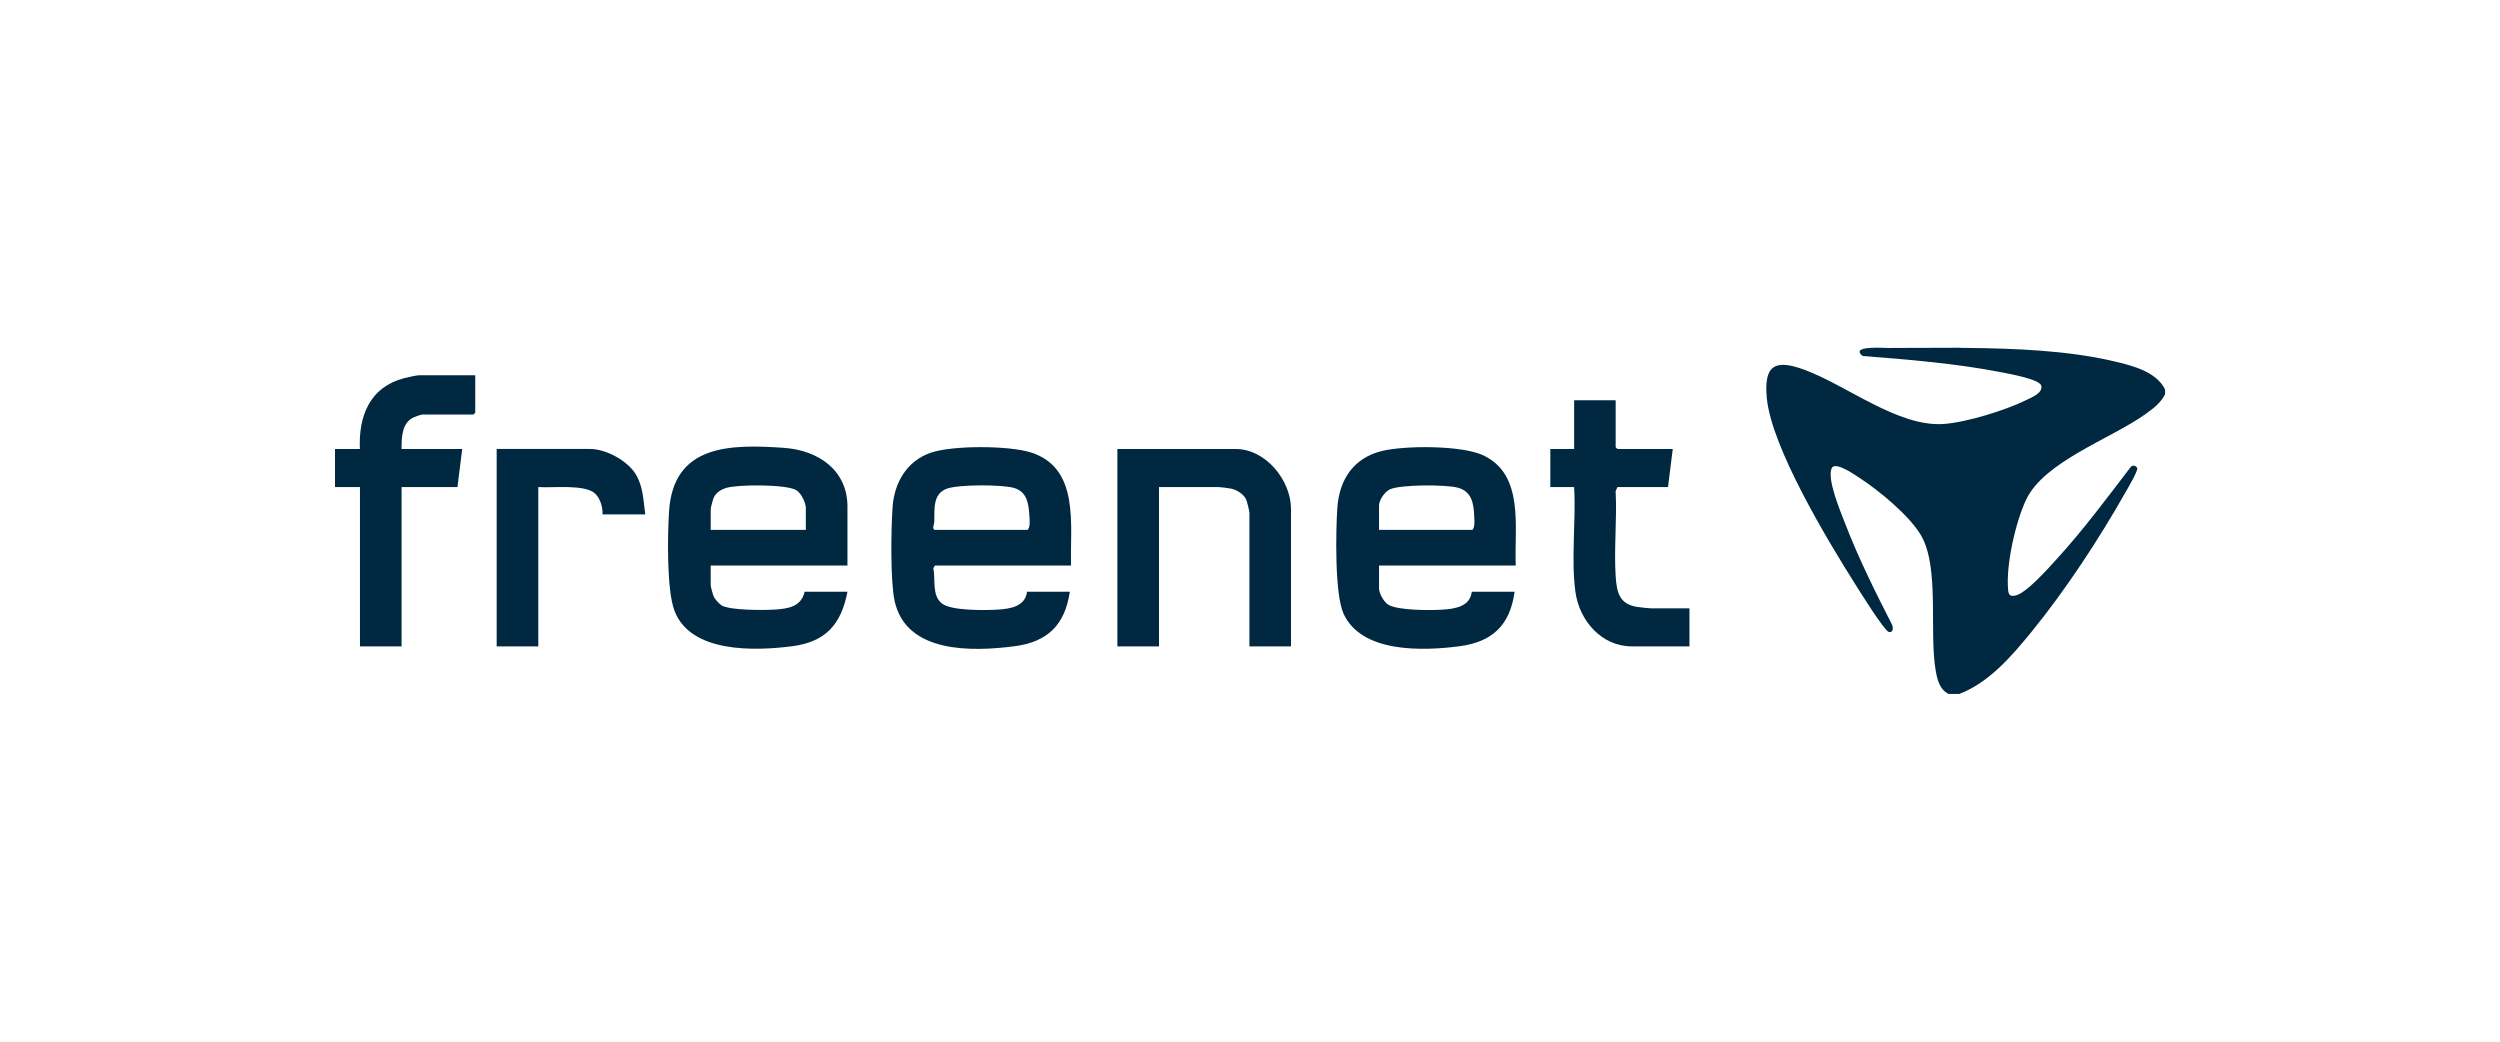
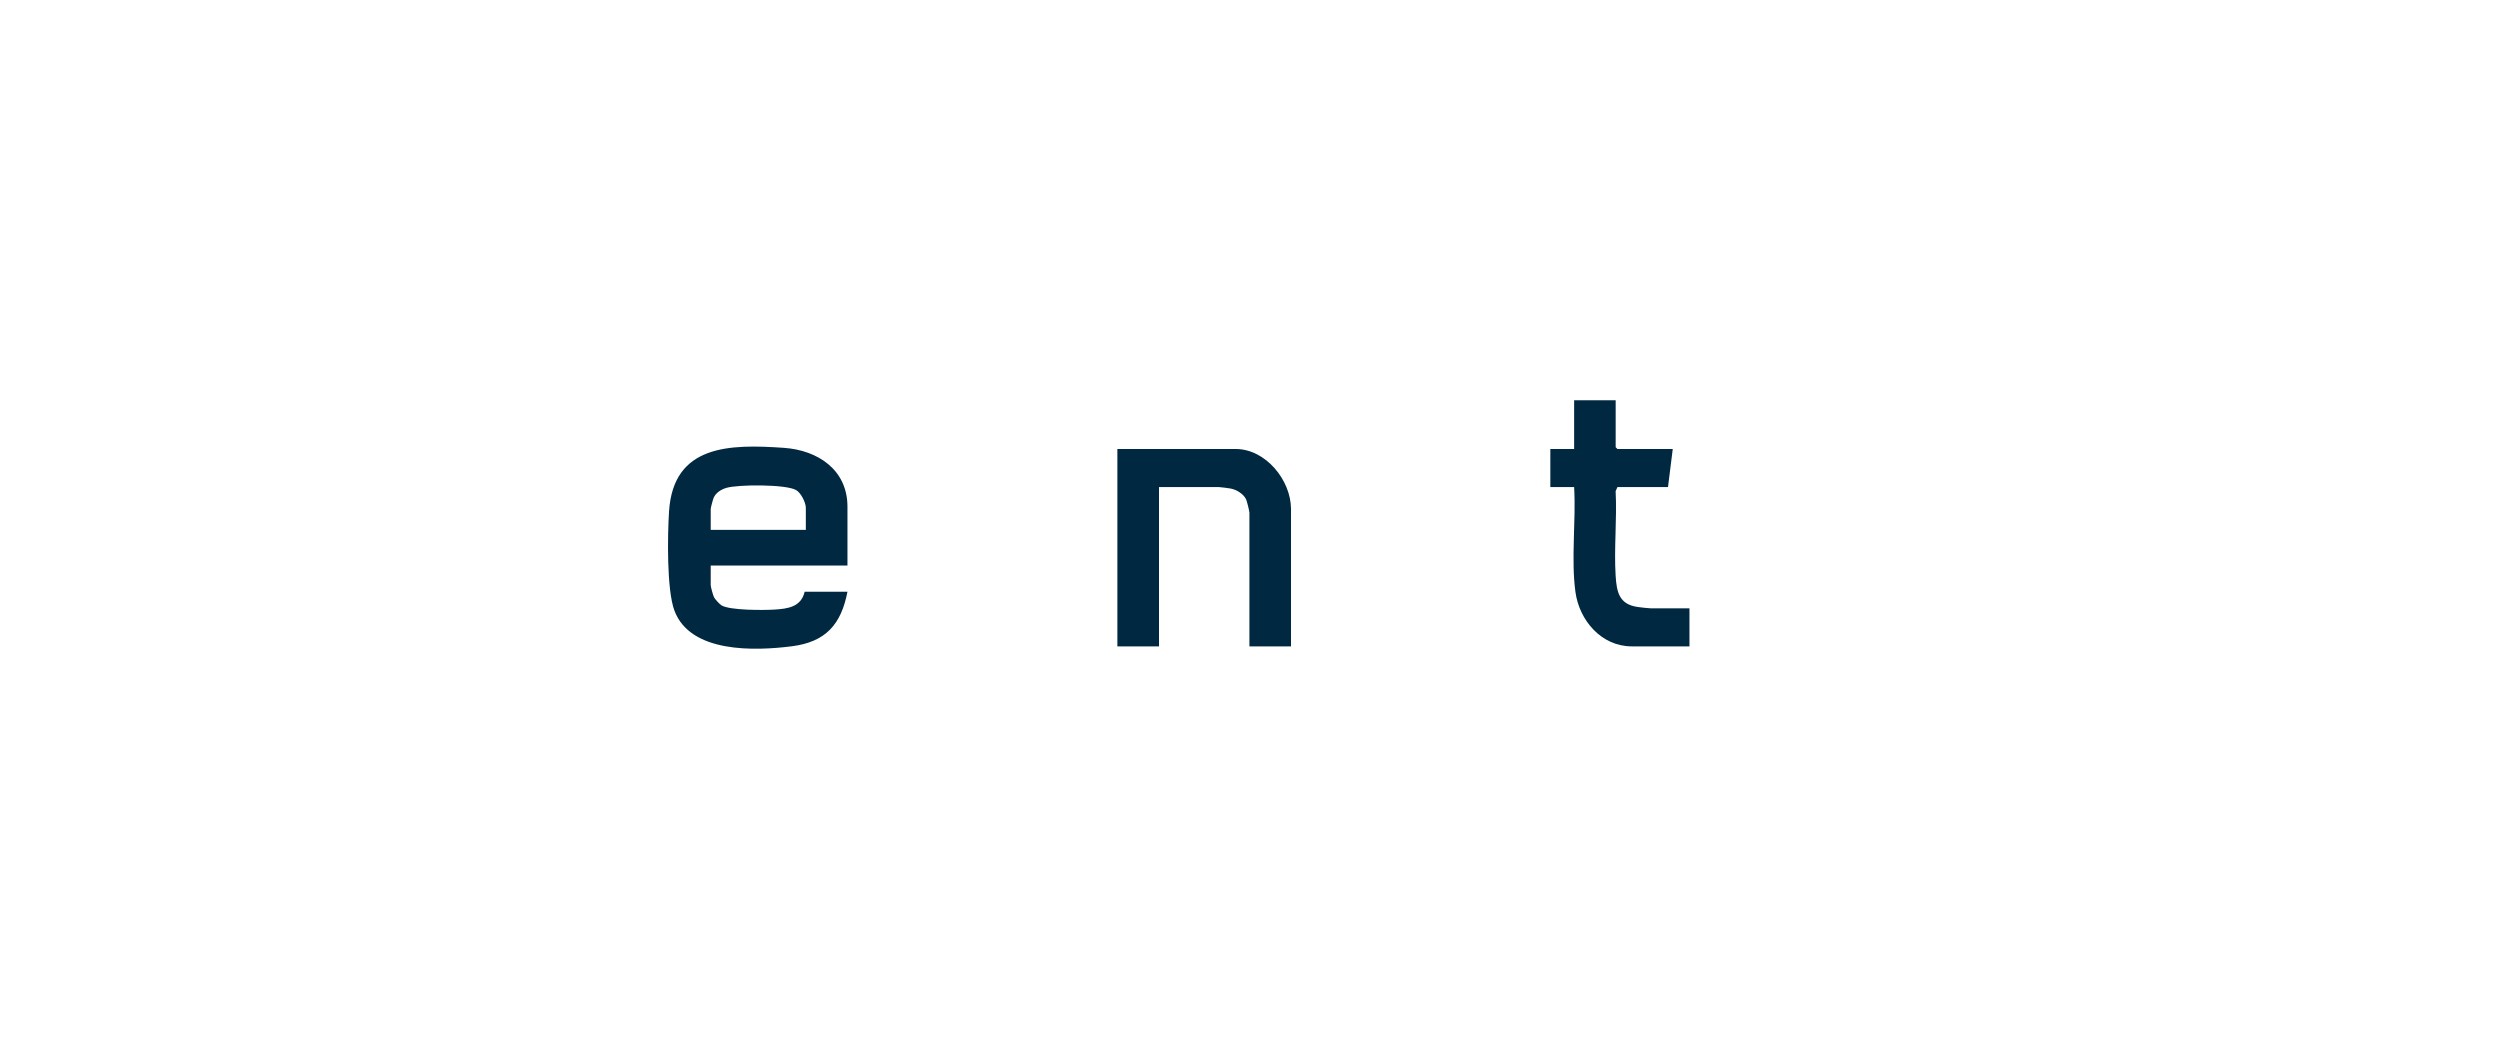
<svg xmlns="http://www.w3.org/2000/svg" id="Layer_1" data-name="Layer 1" viewBox="0 0 600 250">
  <defs>
    <style>
      .cls-1 {
        fill: #002840;
      }
    </style>
  </defs>
-   <path class="cls-1" d="M470.21,83.47c1.07.05,1.4.03,1.88.03,11.43.12,24.18.6,35.31,3.22,4.33,1.02,10.13,2.46,12.22,6.76v1.14c-1.07,2.14-3.01,3.57-4.93,4.92-8.28,5.83-24.13,11.29-28.42,20.38-2.55,5.4-4.89,15.76-4.32,21.65.11,1.16.42,1.6,1.67,1.38,2.61-.47,7.95-6.53,9.89-8.66,6.39-6.98,12.06-14.63,17.81-22.14.44-.63,1.29-.46,1.61.17.29.57-2.29,4.92-2.79,5.79-6.27,11.11-14.45,23.57-22.5,33.44-4.74,5.81-10.24,12.27-17.4,14.99h-2.57c-2.08-1.01-2.67-3.23-3.06-5.36-1.7-9.3.98-24.92-3.56-32.69-2.78-4.75-10.11-10.77-14.75-13.79-1.13-.74-5.93-4.12-6.7-2.32-1.17,2.71,2.2,10.56,3.3,13.43,3.2,8.28,7.19,16.28,11.22,24.17.32.75.2,1.96-.82,1.68-1.08-.3-6.97-9.75-8.01-11.4-6.6-10.44-20.11-32.84-21.25-44.68-.77-7.99,1.97-9.46,9.09-6.81,10.16,3.77,22.41,13.7,33.27,12.99,5.5-.36,14.95-3.3,19.93-5.76,1.37-.68,3.99-1.67,3.57-3.48-.53-1.55-7.96-2.86-9.66-3.19-10.92-2.12-22.11-3.02-33.2-3.9-1.97-1.56.5-1.86,1.93-1.95,1.95-.13,4.05.12,6.03.02h1.53s13.68-.04,13.68-.04Z" />
-   <path class="cls-1" d="M80.38,107.76h5.99c-.35-7.91,2.38-14.83,10.56-16.98.71-.19,3-.71,3.57-.71h13.56v8.99l-.43.43h-12.27c-.43,0-2.06.62-2.52.9-2.45,1.49-2.46,4.83-2.47,7.37h14.56l-1.14,9.13h-13.41v38.24h-9.99v-38.24h-5.99v-9.13Z" />
  <path class="cls-1" d="M203.39,135.73h-32.82v4.71c0,.4.57,2.46.8,2.91.25.48,1.33,1.66,1.78,1.93,1.99,1.23,10.12,1.18,12.7,1.02,3.24-.2,6.42-.63,7.27-4.29h10.27c-1.51,7.85-5.22,12.05-13.31,13.09-8.97,1.15-24.37,1.66-28.21-8.53-1.89-5.01-1.66-18.17-1.3-23.84,1.03-16.08,14.64-16.14,27.55-15.25,8.11.56,15.27,5.23,15.27,14.12v14.13ZM193.4,127.17v-5.28c0-1.27-1.15-3.58-2.31-4.26-2.42-1.43-13.97-1.38-16.76-.54-1.24.37-2.51,1.14-3.05,2.37-.18.42-.71,2.38-.71,2.71v4.99h22.83Z" />
-   <path class="cls-1" d="M363.79,135.73h-32.82v5.57c0,1.11,1.18,3.17,2.19,3.81,2.29,1.44,10.22,1.39,13.09,1.2,2.98-.19,6.55-.73,6.98-4.29h10.27c-1.09,8.02-5.34,12.07-13.31,13.09-8.82,1.14-23.45,1.63-27.75-7.85-2.13-4.7-1.86-19.76-1.48-25.37.47-6.88,3.98-12.08,10.85-13.69,5.54-1.3,18.93-1.33,24.08,1.04,10.08,4.64,7.5,17.48,7.89,26.5ZM330.97,127.17h22.4c.68-.71.48-2.29.44-3.29-.12-3.11-.61-5.98-3.99-6.85-2.89-.75-13.54-.76-16.19.39-1.28.56-2.66,2.56-2.66,3.91v5.85Z" />
-   <path class="cls-1" d="M257.05,135.73h-32.68l-.37.64c.58,2.7-.43,6.53,2.09,8.49,2.26,1.76,10.44,1.63,13.42,1.44,2.98-.19,6.55-.73,6.98-4.29h10.27c-1.18,7.98-5.35,12.07-13.31,13.09-10.22,1.32-25.96,1.73-28.74-10.85-1.05-4.76-.87-17.46-.48-22.66.43-5.82,3.43-10.92,9.07-12.91,5.24-1.84,18.91-1.78,24.19-.07,11.72,3.79,9.29,17.43,9.56,27.12ZM224.37,127.17h22.26c.68-.71.48-2.29.43-3.28-.17-2.95-.54-5.91-3.76-6.8-2.97-.82-13.13-.83-16,.17-3.53,1.22-2.98,5.08-3.07,8.06-.01.49-.63,1.63.14,1.86Z" />
  <path class="cls-1" d="M309.85,155.14h-9.99v-32.11c0-.33-.61-2.83-.8-3.2-.64-1.31-2.3-2.31-3.7-2.58-.46-.09-2.46-.35-2.79-.35h-14.41v38.24h-9.99v-47.38h28.4c7.2,0,13.27,7.5,13.27,14.41v32.96Z" />
  <path class="cls-1" d="M387.76,96.06v11.27l.43.43h13.27l-1.14,9.13h-12.13l-.44.98c.35,6.66-.41,13.68,0,20.29.25,3.97.85,6.9,5.33,7.52.66.09,2.6.32,3.11.32h9.28v9.13h-13.84c-7.31,0-12.59-6.25-13.52-13.02-1.1-8.03.16-17.07-.32-25.22h-5.71v-9.13h5.71v-11.7h9.99Z" />
-   <path class="cls-1" d="M154.87,123.46h-10.27c.1-1.64-.53-3.81-1.74-4.97-2.47-2.37-10.34-1.33-13.67-1.6v38.24h-9.99v-47.38h22.4c3.94,0,9.33,2.96,11.22,6.47,1.57,2.92,1.59,6.04,2.05,9.23Z" />
</svg>